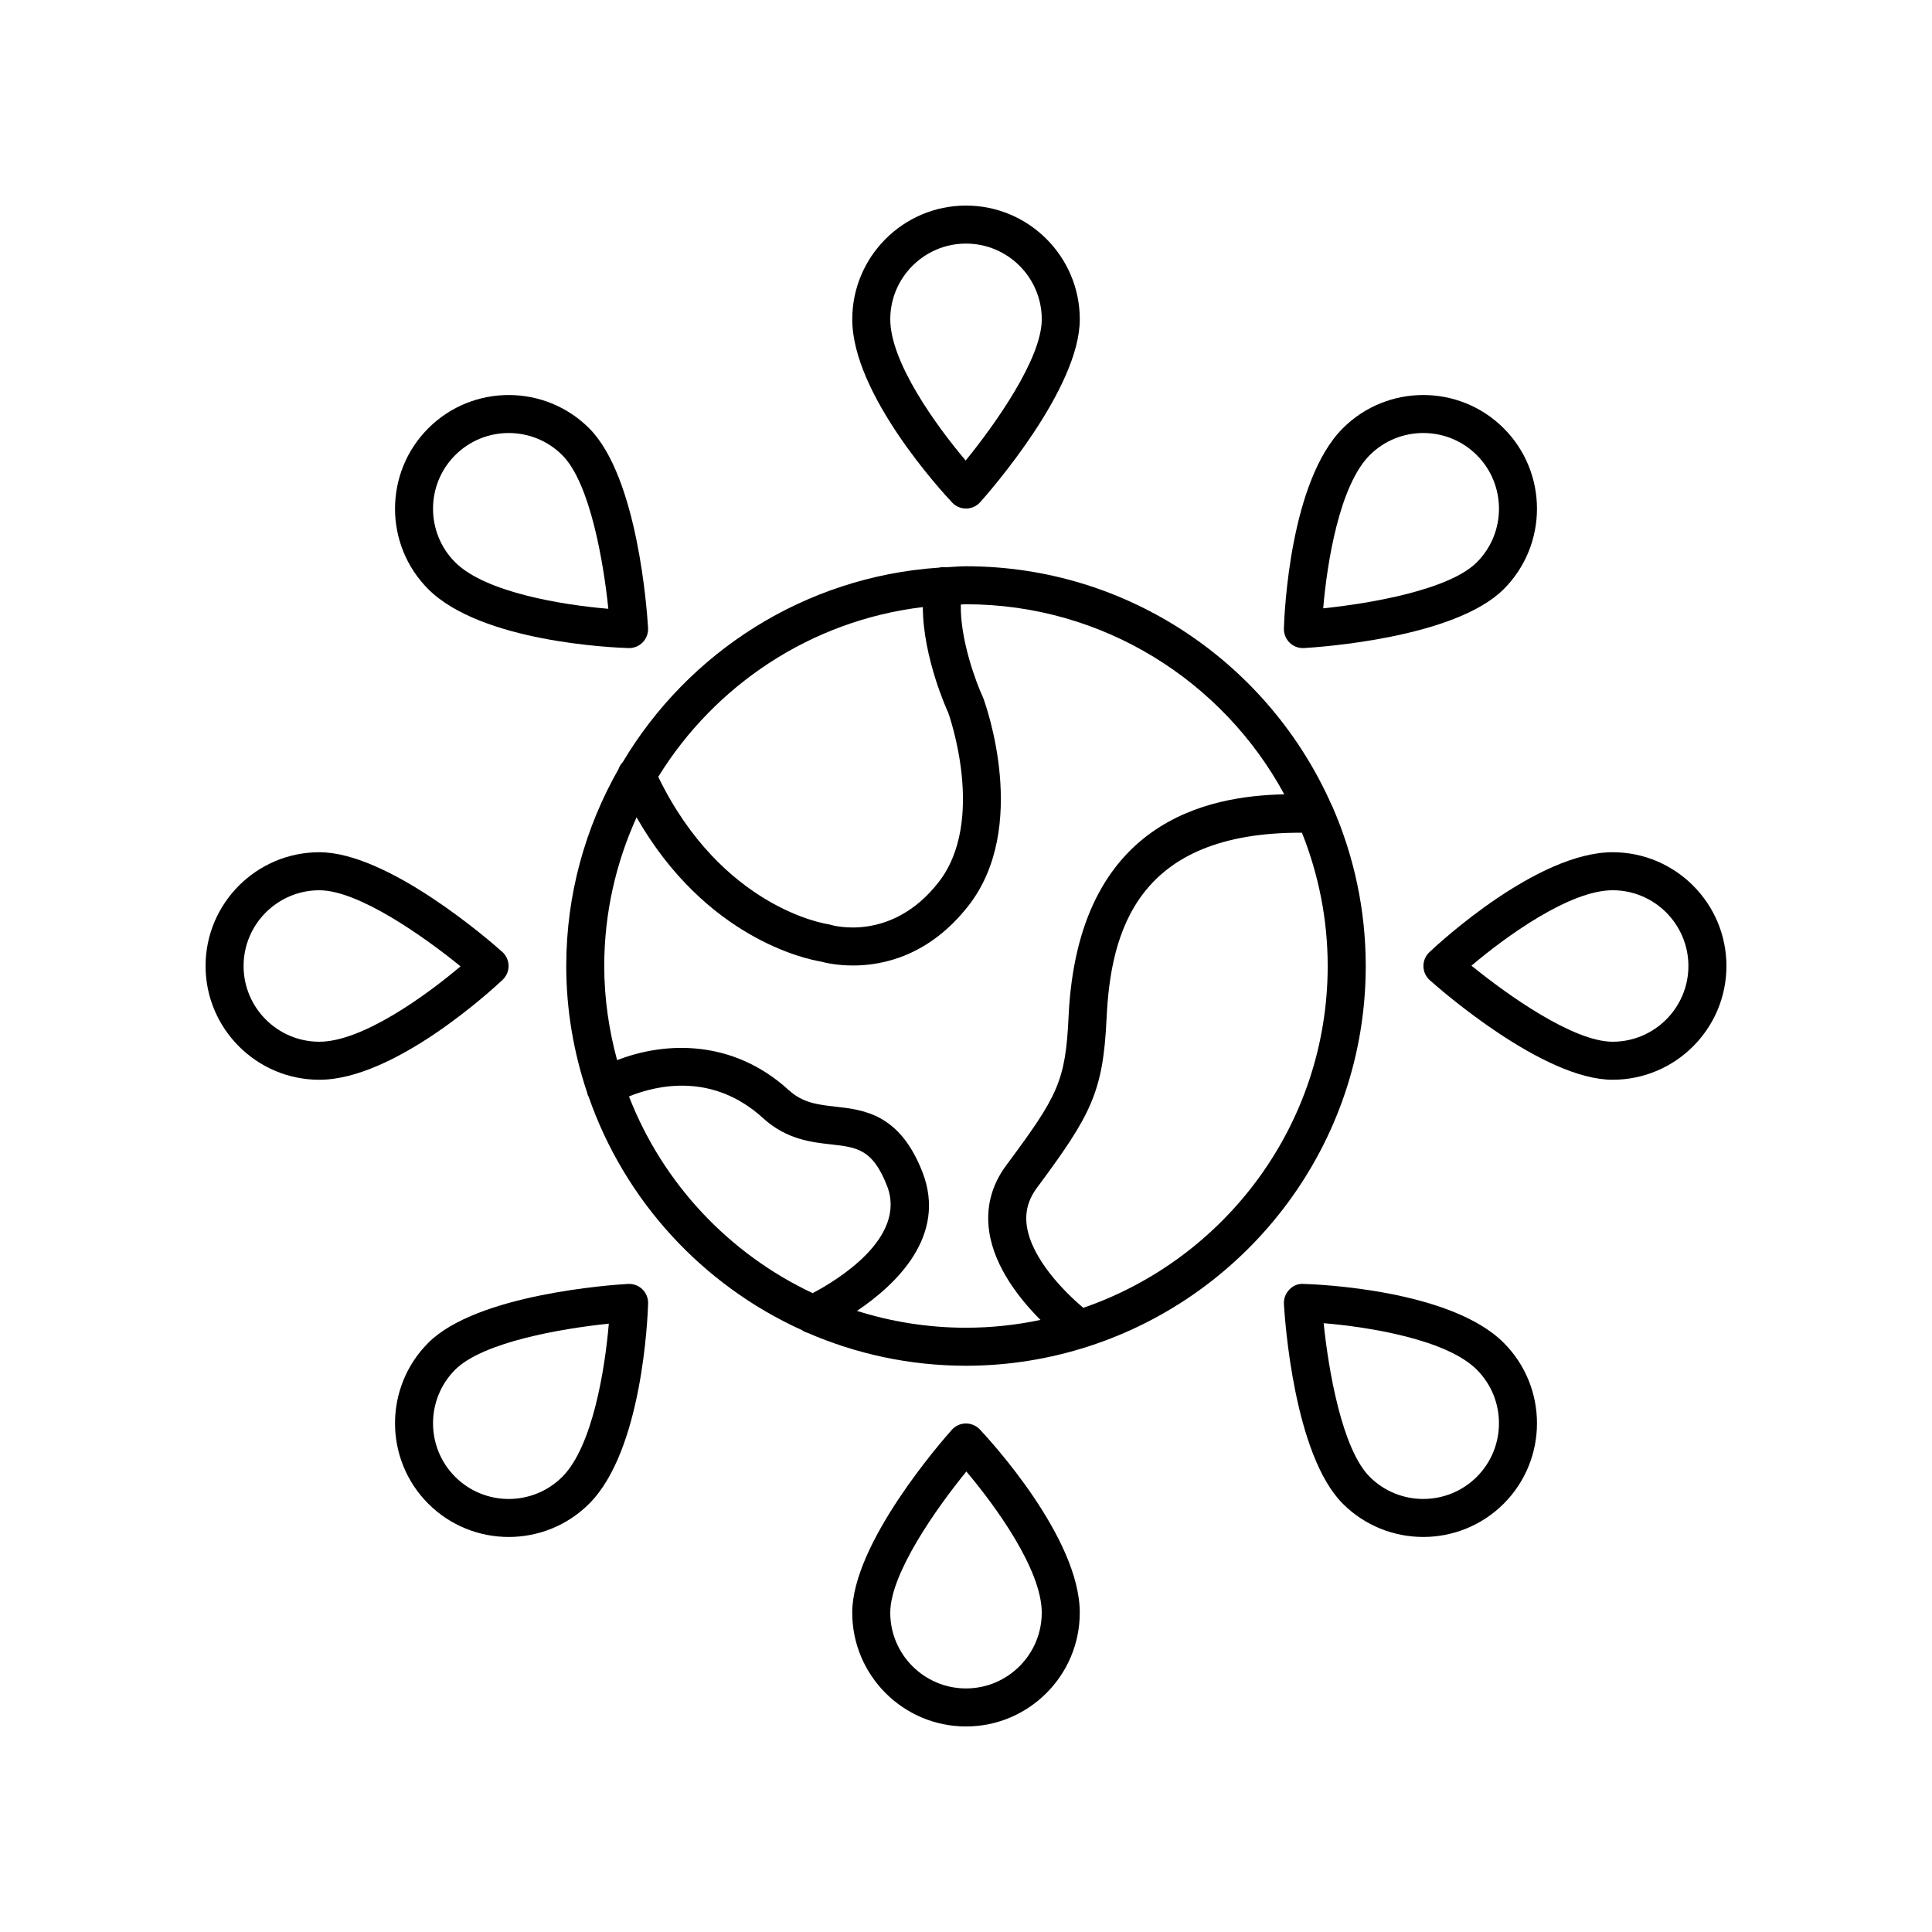
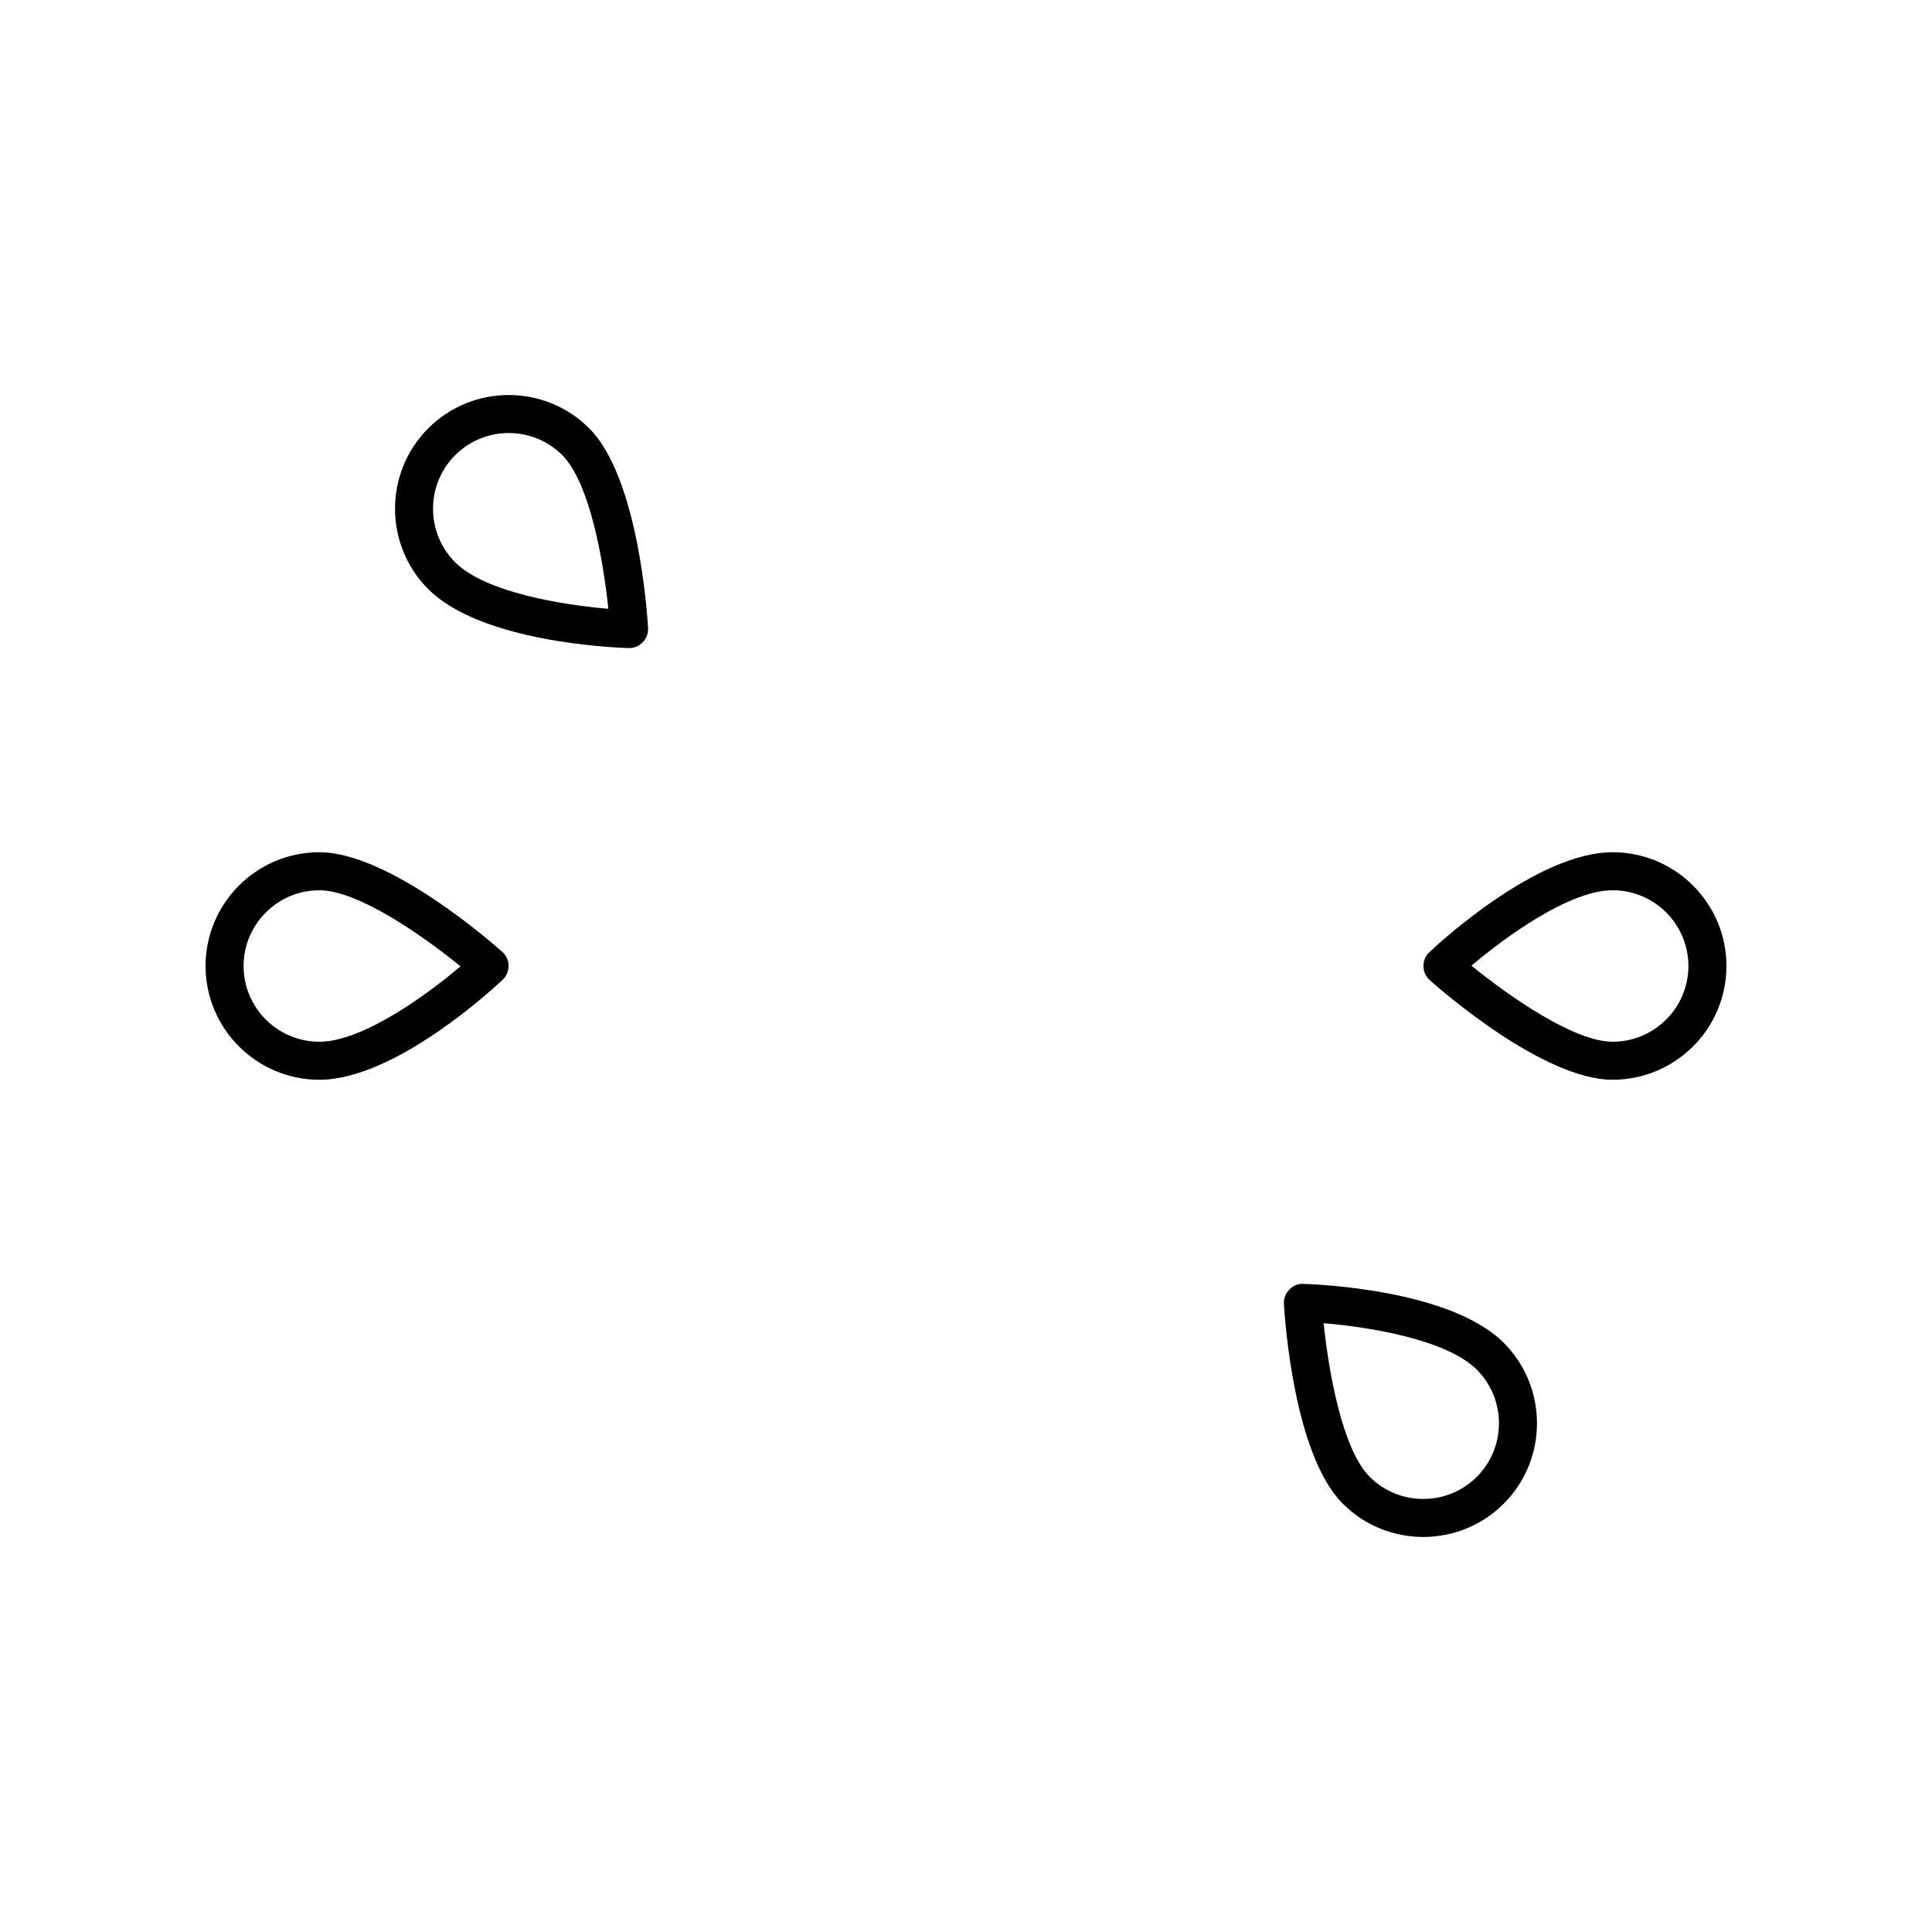
<svg xmlns="http://www.w3.org/2000/svg" fill="#000000" width="800px" height="800px" version="1.1" viewBox="144 144 512 512">
  <g>
-     <path d="m309.01 346.01c-0.508 0.531-0.883 1.156-1.117 1.84-8.762 15.414-13.832 33.184-13.832 52.148 0 11.707 1.984 22.941 5.508 33.477 0.102 0.336 0.145 0.684 0.324 1.008 0.02 0.039 0.059 0.059 0.082 0.094 9.555 27.559 30.133 49.949 56.488 61.891 0.469 0.324 0.973 0.582 1.52 0.734 12.891 5.594 27.086 8.734 42.016 8.734 11.316 0 22.203-1.824 32.434-5.125 0.008-0.004 0.016-0.004 0.023-0.008 42.578-13.746 73.48-53.715 73.48-100.8 0-14.898-3.125-29.074-8.699-41.945-0.086-0.262-0.223-0.484-0.352-0.727-16.453-37.207-53.66-63.266-96.887-63.266-1.809 0-3.574 0.18-5.359 0.273-0.617-0.07-1.223-0.055-1.801 0.09-35.672 2.398-66.492 22.48-83.828 51.586zm79.551-41.125c0.035 13.449 6.527 27.566 6.707 27.922 0.102 0.281 10.301 28.613-2.578 45.051-12.441 15.883-28.004 11.402-28.629 11.211-0.281-0.09-0.566-0.156-0.855-0.195-0.285-0.039-27.891-4.246-44.766-39 14.992-24.305 40.461-41.441 70.121-44.988zm-77.875 129.68c7.281-2.957 22.117-6.484 35.547 5.762 6.164 5.625 12.738 6.363 18.016 6.953 6.863 0.77 11.008 1.234 14.812 10.949 5.41 13.816-13.289 25.086-19.695 28.469-22.207-10.449-39.746-29.129-48.68-52.133zm120.41 56.02c-5.043-4.211-13.652-12.965-14.957-21.562-0.566-3.719 0.297-7.055 2.629-10.199 14.391-19.387 17.57-25.387 18.484-44.926 1.086-23.148 8.125-49.406 51.781-49.219 4.352 10.945 6.82 22.844 6.82 35.324 0 41.961-27.141 77.625-64.758 90.582zm53.25-136.08c-19.688 0.406-54.711 6.656-57.164 58.918-0.809 17.18-2.824 20.961-16.508 39.391-3.965 5.34-5.477 11.301-4.5 17.723 1.43 9.395 8.102 17.777 13.566 23.258-6.375 1.34-12.977 2.066-19.746 2.066-10.062 0-19.762-1.578-28.883-4.465 10.246-6.887 24-19.809 17.324-36.844-6.023-15.375-15.473-16.434-23.07-17.285-4.613-0.52-8.602-0.965-12.348-4.387-14.695-13.402-32.516-12.973-45.477-7.926-2.156-7.973-3.41-16.309-3.41-24.953 0-14.047 3.113-27.359 8.566-39.395 18.332 32.02 44.934 37.566 48.742 38.195 1.145 0.316 4.32 1.066 8.629 1.066 8.109 0 20.25-2.648 30.547-15.793 16.305-20.809 4.609-53.367 3.941-55.137-1.898-4.066-6.117-15.406-5.934-24.727 0.461-0.012 0.906-0.074 1.371-0.074 36.402 0 68.125 20.402 84.352 50.367z" />
-     <path d="m400.07 278.77c1.41-0.02 2.75-0.629 3.691-1.684 2.699-3.027 26.391-30.121 26.391-48.461 0-16.621-13.523-30.145-30.148-30.145s-30.148 13.523-30.148 30.148c0 19.863 23.773 45.684 26.484 48.562 0.945 1.008 2.273 1.578 3.664 1.578h0.066zm-20.141-50.145c0-11.066 9.004-20.07 20.074-20.07s20.074 9.004 20.074 20.07c0 10.43-12.359 27.828-20.164 37.418-7.777-9.191-19.984-26.035-19.984-37.418z" />
    <path d="m257.5 257.5c-11.754 11.754-11.754 30.879 0 42.637 14.047 14.047 49.113 15.492 53.062 15.609 0.055 0.004 0.102 0.004 0.152 0.004 1.359 0 2.66-0.547 3.609-1.523 0.984-1.012 1.5-2.391 1.418-3.801-0.23-4.051-2.641-39.957-15.605-52.926-11.758-11.754-30.879-11.754-42.637 0zm7.125 35.512c-7.824-7.828-7.824-20.562 0-28.387 7.832-7.828 20.566-7.824 28.387 0 7.371 7.371 10.938 28.406 12.203 40.711-12.012-1.008-32.562-4.293-40.59-12.324z" />
    <path d="m198.48 400c0 16.621 13.523 30.148 30.148 30.148 19.867 0 45.684-23.77 48.562-26.48 1.027-0.969 1.605-2.324 1.586-3.738-0.02-1.41-0.629-2.754-1.688-3.691-3.027-2.699-30.121-26.387-48.457-26.387-16.629 0-30.152 13.523-30.152 30.148zm30.148 20.07c-11.07 0-20.074-9.004-20.074-20.07s9.004-20.07 20.074-20.07c10.426 0 27.824 12.355 37.418 20.16-9.191 7.777-26.035 19.98-37.418 19.98z" />
-     <path d="m257.5 499.86c-11.754 11.758-11.754 30.883 0 42.637 5.879 5.879 13.598 8.816 21.32 8.816 7.719 0 15.438-2.941 21.32-8.816 14.047-14.043 15.492-49.109 15.617-53.059 0.039-1.41-0.512-2.777-1.523-3.766-1.008-0.98-2.406-1.492-3.797-1.418-4.062 0.234-39.969 2.641-52.938 15.605zm35.512 35.512c-7.824 7.828-20.566 7.828-28.387 0-7.824-7.824-7.824-20.562 0-28.387 7.375-7.371 28.414-10.934 40.715-12.203-1.012 12.012-4.297 32.559-12.328 40.59z" />
-     <path d="m430.15 571.38c0-19.863-23.773-45.684-26.484-48.562-0.965-1.027-2.344-1.59-3.734-1.586-1.41 0.02-2.75 0.629-3.691 1.684-2.699 3.027-26.391 30.121-26.391 48.461 0 16.625 13.527 30.152 30.152 30.152s30.148-13.527 30.148-30.148zm-50.223 0c0-10.43 12.359-27.828 20.164-37.418 7.777 9.191 19.984 26.035 19.984 37.418-0.004 11.066-9.004 20.07-20.074 20.07s-20.074-9.004-20.074-20.07z" />
    <path d="m521.18 551.31c7.719 0 15.438-2.941 21.32-8.816 11.754-11.754 11.754-30.879 0-42.637-14.047-14.047-49.113-15.492-53.062-15.609-1.555-0.098-2.781 0.512-3.766 1.523-0.984 1.012-1.5 2.391-1.418 3.801 0.23 4.051 2.641 39.957 15.605 52.926 5.879 5.875 13.598 8.812 21.32 8.812zm14.191-44.328c7.824 7.828 7.824 20.562 0 28.387-7.832 7.828-20.566 7.824-28.387 0-7.371-7.371-10.938-28.406-12.203-40.711 12.012 1.008 32.562 4.293 40.59 12.324z" />
    <path d="m571.37 369.85c-19.867 0-45.684 23.77-48.562 26.48-1.027 0.969-1.605 2.324-1.586 3.738 0.02 1.41 0.629 2.754 1.688 3.691 3.027 2.699 30.121 26.387 48.457 26.387 16.629-0.004 30.156-13.527 30.156-30.148 0-16.625-13.527-30.148-30.152-30.148zm0 50.219c-10.426 0-27.824-12.355-37.418-20.16 9.191-7.777 26.031-19.984 37.418-19.984 11.07 0 20.074 9.004 20.074 20.074 0 11.066-9.004 20.07-20.074 20.07z" />
-     <path d="m489.57 315.74c4.055-0.234 39.961-2.641 52.93-15.605 11.754-11.758 11.754-30.883 0-42.637-11.758-11.754-30.879-11.754-42.637 0-14.047 14.043-15.492 49.109-15.617 53.059-0.039 1.41 0.512 2.777 1.523 3.766 0.941 0.918 2.203 1.426 3.512 1.426 0.098 0 0.195 0 0.289-0.008zm17.418-51.117c3.91-3.914 9.055-5.871 14.195-5.871 5.141 0 10.281 1.957 14.195 5.871 7.824 7.824 7.824 20.562 0 28.387-7.375 7.371-28.414 10.934-40.715 12.203 1.008-12.012 4.293-32.559 12.324-40.59z" />
  </g>
</svg>